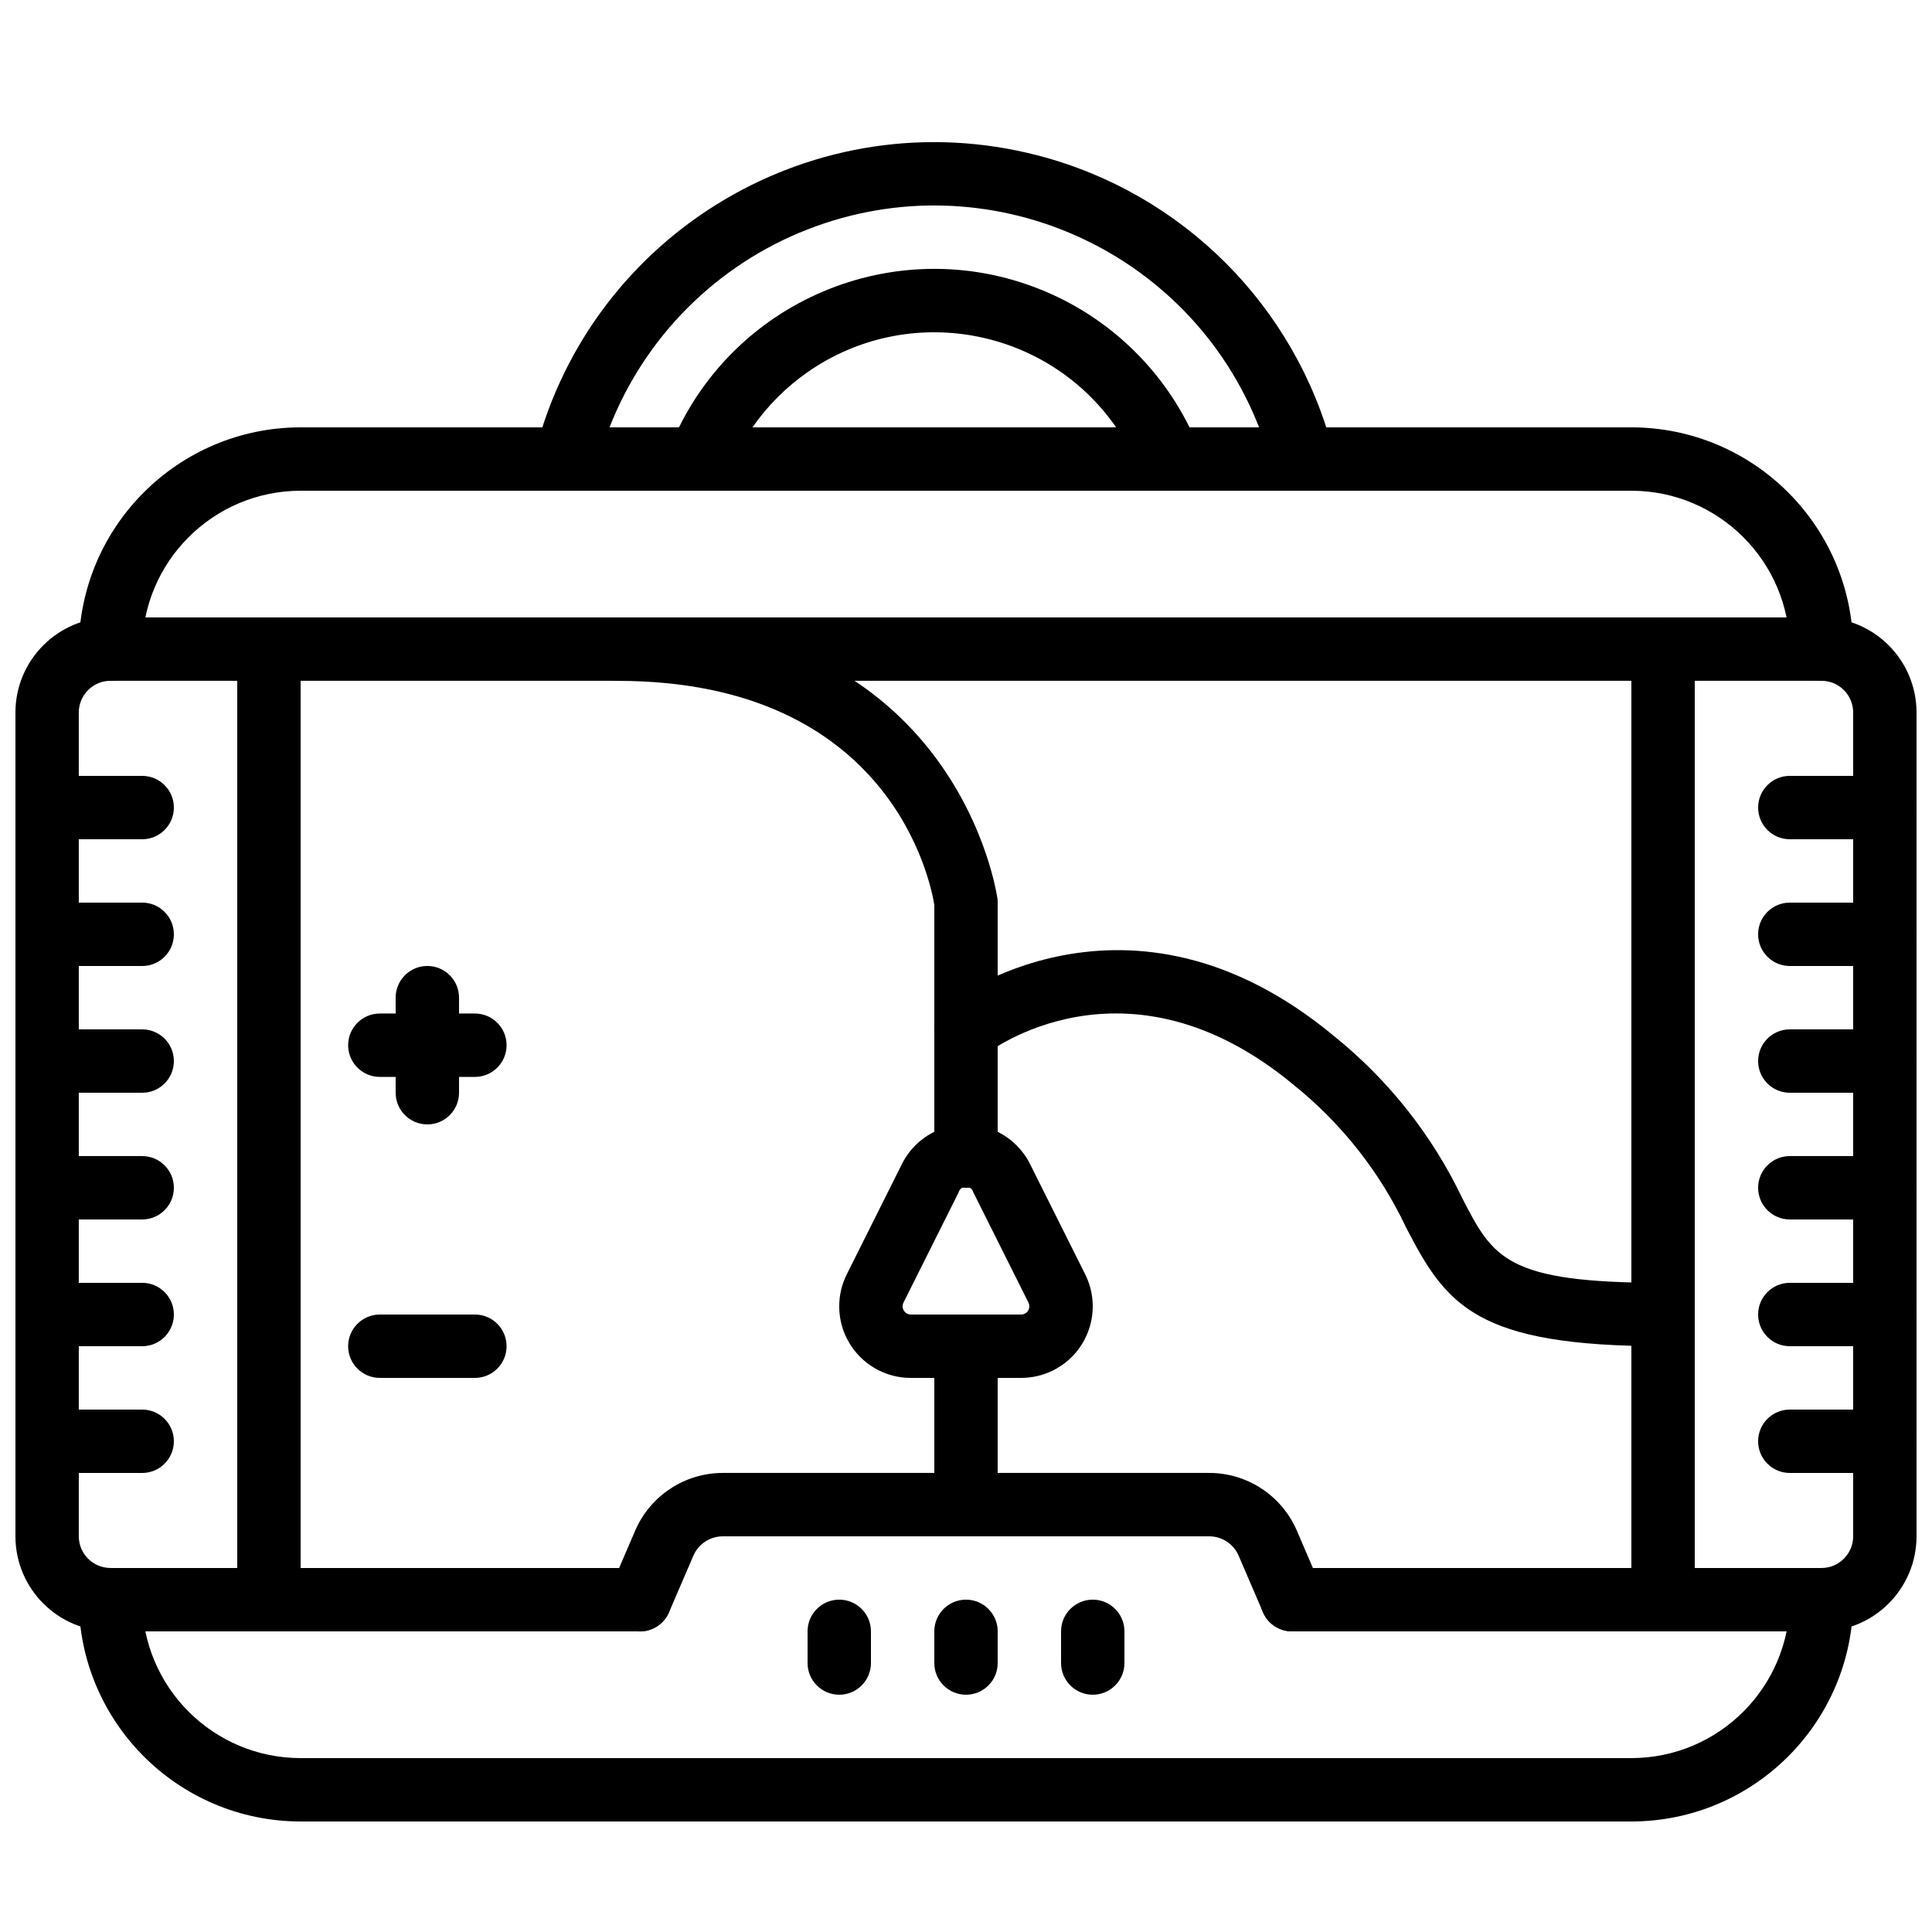
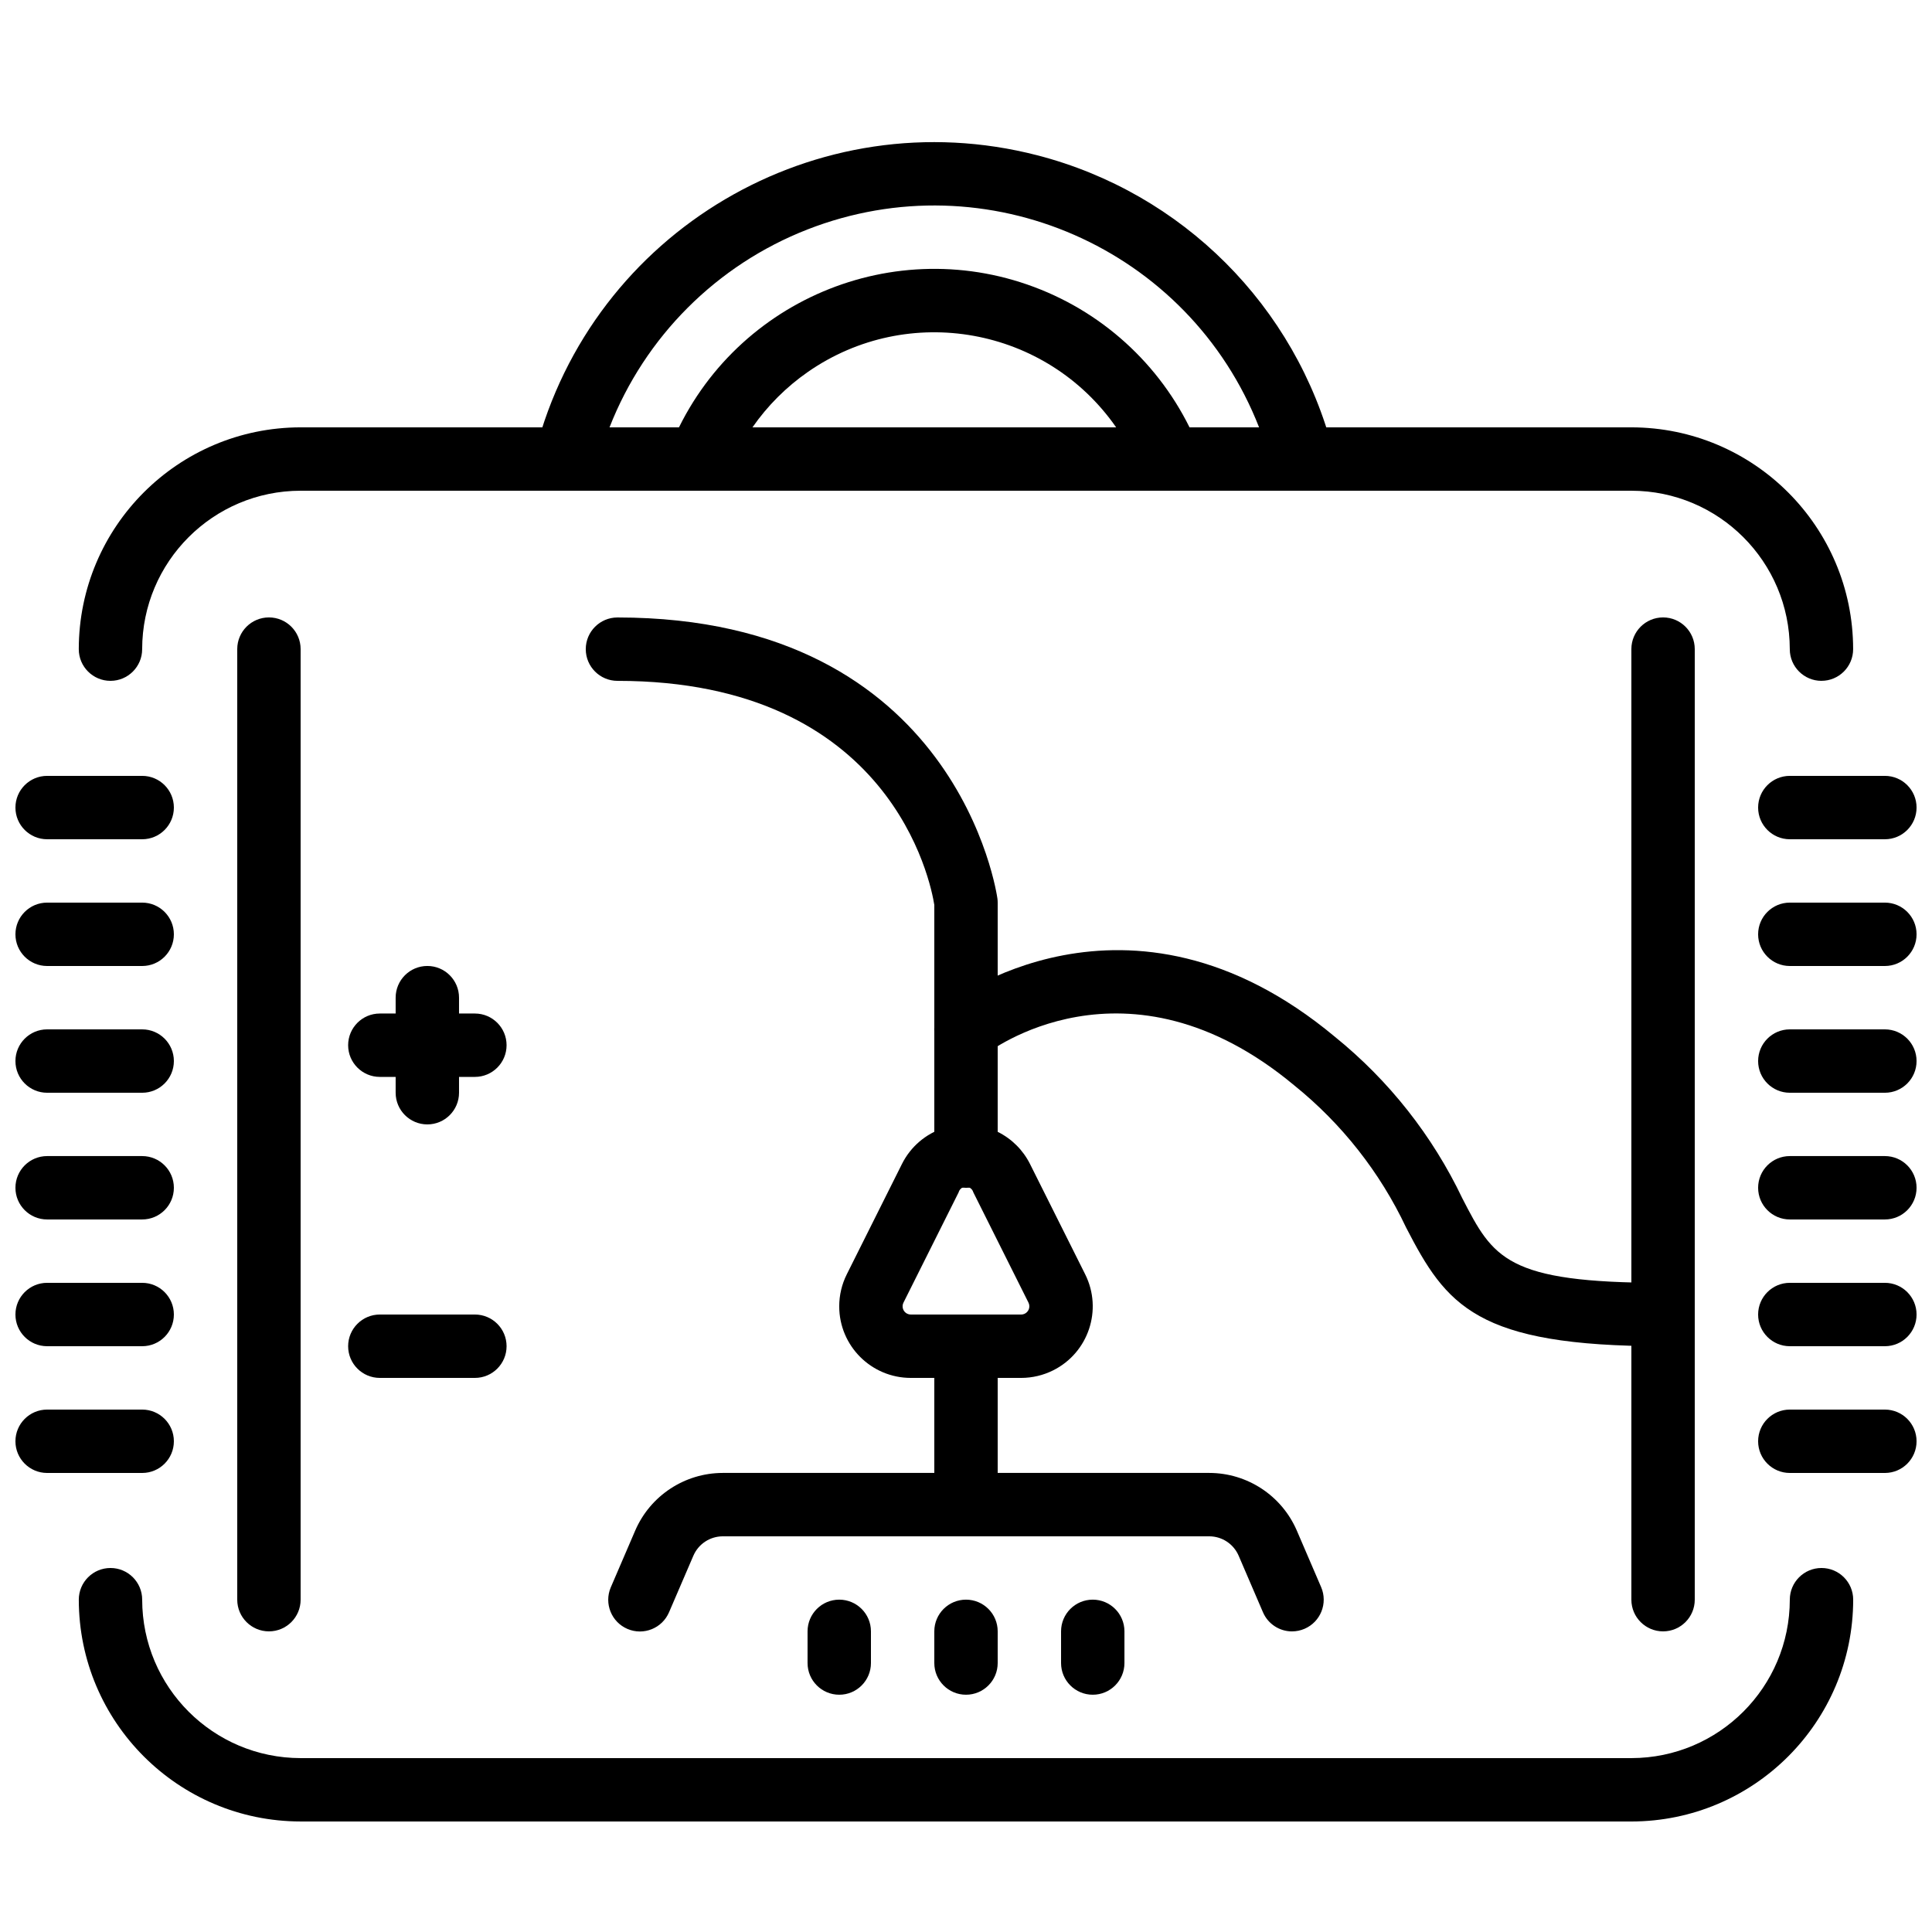
<svg xmlns="http://www.w3.org/2000/svg" width="800px" height="800px" version="1.1" viewBox="144 144 512 512">
  <defs>
    <clipPath id="m">
-       <path d="m148.09 307h503.81v270h-503.81z" />
-     </clipPath>
+       </clipPath>
    <clipPath id="h">
      <path d="m148.09 349h42.906v18h-42.906z" />
    </clipPath>
    <clipPath id="g">
      <path d="m148.09 383h42.906v17h-42.906z" />
    </clipPath>
    <clipPath id="f">
      <path d="m148.09 416h42.906v18h-42.906z" />
    </clipPath>
    <clipPath id="e">
      <path d="m148.09 450h42.906v18h-42.906z" />
    </clipPath>
    <clipPath id="d">
      <path d="m148.09 483h42.906v18h-42.906z" />
    </clipPath>
    <clipPath id="c">
      <path d="m148.09 517h42.906v18h-42.906z" />
    </clipPath>
    <clipPath id="b">
      <path d="m609 349h42.902v18h-42.902z" />
    </clipPath>
    <clipPath id="a">
      <path d="m609 383h42.902v17h-42.902z" />
    </clipPath>
    <clipPath id="l">
      <path d="m609 416h42.902v18h-42.902z" />
    </clipPath>
    <clipPath id="k">
      <path d="m609 450h42.902v18h-42.902z" />
    </clipPath>
    <clipPath id="j">
      <path d="m609 483h42.902v18h-42.902z" />
    </clipPath>
    <clipPath id="i">
      <path d="m609 517h42.902v18h-42.902z" />
    </clipPath>
  </defs>
  <path d="m626.71 324.43c-4.637 0-8.398-3.758-8.398-8.398-0.027-23.176-18.809-41.957-41.984-41.984h-352.67c-23.176 0.027-41.957 18.809-41.984 41.984 0 4.637-3.758 8.398-8.398 8.398-4.637 0-8.398-3.758-8.398-8.398 0.035-32.445 26.328-58.742 58.777-58.781h352.67c32.445 0.035 58.742 26.332 58.777 58.777 0 4.637-3.758 8.398-8.398 8.398z" />
  <path d="m576.33 626.71h-352.67c-32.445-0.035-58.742-26.332-58.777-58.777 0-4.637 3.758-8.398 8.398-8.398 4.637 0 8.398 3.758 8.398 8.398 0.027 23.176 18.809 41.957 41.984 41.984h352.67c23.176-0.027 41.957-18.809 41.984-41.984 0-4.637 3.758-8.398 8.398-8.398 4.637 0 8.398 3.758 8.398 8.398-0.035 32.445-26.328 58.742-58.777 58.781z" />
  <g clip-path="url(#m)">
    <path d="m626.71 576.33h-140.31c-4.637 0-8.398-3.758-8.398-8.398 0-4.637 3.758-8.398 8.398-8.398h140.31c4.637-0.008 8.391-3.762 8.398-8.398v-218.32c-0.008-4.637-3.762-8.391-8.398-8.398h-453.43c-4.637 0.008-8.391 3.762-8.398 8.398v218.32c0.008 4.637 3.762 8.391 8.398 8.398h140.31c4.637 0 8.398 3.758 8.398 8.398 0 4.637-3.758 8.398-8.398 8.398h-140.31c-13.906-0.016-25.176-11.285-25.191-25.191v-218.32c0.016-13.906 11.285-25.176 25.191-25.191h453.43c13.906 0.016 25.176 11.285 25.191 25.191v218.32c-0.016 13.906-11.285 25.176-25.191 25.191z" />
  </g>
  <path d="m489.17 274.05h-195.14c-4.641 0-8.398-3.766-8.398-8.402 0-0.703 0.09-1.398 0.262-2.078 15.074-58.379 74.617-93.488 133-78.414 38.457 9.93 68.488 39.957 78.414 78.414 1.152 4.496-1.559 9.07-6.055 10.223-0.68 0.176-1.379 0.262-2.078 0.262zm-183.64-16.793h172.14c-18.574-47.535-72.168-71.016-119.7-52.441-24.035 9.391-43.051 28.406-52.441 52.441z" />
  <path d="m453.82 274.05h-124.45c-4.637 0-8.395-3.754-8.398-8.391 0-1.086 0.211-2.16 0.617-3.168 15.617-38.66 59.613-57.34 98.273-41.727 18.992 7.672 34.055 22.73 41.727 41.727 1.746 4.293-0.316 9.191-4.613 10.938-1.004 0.41-2.082 0.621-3.168 0.617zm-110.41-16.793h96.383c-18.504-26.617-55.078-33.191-81.695-14.691-5.731 3.984-10.707 8.957-14.691 14.691z" />
  <g clip-path="url(#h)">
    <path d="m181.68 366.41h-25.191c-4.637 0-8.398-3.758-8.398-8.398 0-4.637 3.758-8.398 8.398-8.398h25.191c4.637 0 8.398 3.758 8.398 8.398 0 4.637-3.758 8.398-8.398 8.398z" />
  </g>
  <g clip-path="url(#g)">
    <path d="m181.68 400h-25.191c-4.637 0-8.398-3.758-8.398-8.398 0-4.637 3.758-8.398 8.398-8.398h25.191c4.637 0 8.398 3.758 8.398 8.398 0 4.637-3.758 8.398-8.398 8.398z" />
  </g>
  <g clip-path="url(#f)">
    <path d="m181.68 433.59h-25.191c-4.637 0-8.398-3.758-8.398-8.398 0-4.637 3.758-8.398 8.398-8.398h25.191c4.637 0 8.398 3.758 8.398 8.398 0 4.637-3.758 8.398-8.398 8.398z" />
  </g>
  <g clip-path="url(#e)">
    <path d="m181.68 467.17h-25.191c-4.637 0-8.398-3.758-8.398-8.398 0-4.637 3.758-8.398 8.398-8.398h25.191c4.637 0 8.398 3.758 8.398 8.398 0 4.637-3.758 8.398-8.398 8.398z" />
  </g>
  <g clip-path="url(#d)">
    <path d="m181.68 500.76h-25.191c-4.637 0-8.398-3.758-8.398-8.398 0-4.637 3.758-8.398 8.398-8.398h25.191c4.637 0 8.398 3.758 8.398 8.398 0 4.637-3.758 8.398-8.398 8.398z" />
  </g>
  <g clip-path="url(#c)">
    <path d="m181.68 534.35h-25.191c-4.637 0-8.398-3.758-8.398-8.398 0-4.637 3.758-8.398 8.398-8.398h25.191c4.637 0 8.398 3.758 8.398 8.398 0 4.637-3.758 8.398-8.398 8.398z" />
  </g>
  <g clip-path="url(#b)">
    <path d="m643.51 366.41h-25.191c-4.637 0-8.398-3.758-8.398-8.398 0-4.637 3.758-8.398 8.398-8.398h25.191c4.637 0 8.398 3.758 8.398 8.398 0 4.637-3.758 8.398-8.398 8.398z" />
  </g>
  <g clip-path="url(#a)">
    <path d="m643.51 400h-25.191c-4.637 0-8.398-3.758-8.398-8.398 0-4.637 3.758-8.398 8.398-8.398h25.191c4.637 0 8.398 3.758 8.398 8.398 0 4.637-3.758 8.398-8.398 8.398z" />
  </g>
  <g clip-path="url(#l)">
    <path d="m643.51 433.59h-25.191c-4.637 0-8.398-3.758-8.398-8.398 0-4.637 3.758-8.398 8.398-8.398h25.191c4.637 0 8.398 3.758 8.398 8.398 0 4.637-3.758 8.398-8.398 8.398z" />
  </g>
  <g clip-path="url(#k)">
    <path d="m643.51 467.17h-25.191c-4.637 0-8.398-3.758-8.398-8.398 0-4.637 3.758-8.398 8.398-8.398h25.191c4.637 0 8.398 3.758 8.398 8.398 0 4.637-3.758 8.398-8.398 8.398z" />
  </g>
  <g clip-path="url(#j)">
    <path d="m643.51 500.76h-25.191c-4.637 0-8.398-3.758-8.398-8.398 0-4.637 3.758-8.398 8.398-8.398h25.191c4.637 0 8.398 3.758 8.398 8.398 0 4.637-3.758 8.398-8.398 8.398z" />
  </g>
  <g clip-path="url(#i)">
    <path d="m643.51 534.35h-25.191c-4.637 0-8.398-3.758-8.398-8.398 0-4.637 3.758-8.398 8.398-8.398h25.191c4.637 0 8.398 3.758 8.398 8.398 0 4.637-3.758 8.398-8.398 8.398z" />
  </g>
  <path d="m486.41 576.34c-3.359 0-6.394-2-7.715-5.086l-6.465-15.031c-1.348-3.074-4.379-5.066-7.738-5.082h-128.98c-3.375 0.02-6.422 2.035-7.758 5.133l-6.445 14.977c-1.816 4.266-6.746 6.254-11.012 4.438s-6.254-6.746-4.438-11.012c0.008-0.02 0.016-0.039 0.027-0.062l6.465-15.031c4.004-9.234 13.098-15.215 23.16-15.242h128.98c10.043 0.02 19.125 5.981 23.141 15.188l6.488 15.086c1.828 4.269-0.148 9.211-4.418 11.039-1.039 0.445-2.16 0.676-3.289 0.68z" />
  <path d="m366.41 593.12c-4.637 0-8.398-3.758-8.398-8.398v-8.398c0-4.637 3.758-8.398 8.398-8.398 4.637 0 8.398 3.758 8.398 8.398v8.398c0 4.637-3.758 8.398-8.398 8.398z" />
  <path d="m400 593.12c-4.637 0-8.398-3.758-8.398-8.398v-8.398c0-4.637 3.758-8.398 8.398-8.398 4.637 0 8.398 3.758 8.398 8.398v8.398c0 4.637-3.758 8.398-8.398 8.398z" />
  <path d="m433.59 593.12c-4.637 0-8.398-3.758-8.398-8.398v-8.398c0-4.637 3.758-8.398 8.398-8.398 4.637 0 8.398 3.758 8.398 8.398v8.398c0 4.637-3.758 8.398-8.398 8.398z" />
  <path d="m215.27 576.33c-4.637 0-8.398-3.758-8.398-8.398v-251.91c0-4.637 3.758-8.398 8.398-8.398 4.637 0 8.398 3.758 8.398 8.398v251.91c0 4.637-3.758 8.398-8.398 8.398z" />
  <path d="m584.73 576.33c-4.637 0-8.398-3.758-8.398-8.398v-251.91c0-4.637 3.758-8.398 8.398-8.398 4.637 0 8.398 3.758 8.398 8.398v251.91c0 4.637-3.758 8.398-8.398 8.398z" />
  <path d="m414.61 509.16h-29.234c-10.477 0-18.973-8.492-18.973-18.969 0-2.945 0.684-5.852 2.004-8.484v-0.004l14.617-29.23c4.688-9.371 16.082-13.172 25.457-8.484 3.672 1.836 6.648 4.812 8.484 8.484l14.617 29.23c4.688 9.371 0.887 20.77-8.484 25.453-2.633 1.316-5.539 2.004-8.484 2.004zm-31.18-19.949c-0.539 1.074-0.105 2.387 0.969 2.926 0.305 0.152 0.637 0.23 0.977 0.23h29.234c1.203 0 2.18-0.977 2.18-2.18 0-0.34-0.078-0.676-0.23-0.977l-14.617-29.227c-0.289-1.074-1.395-1.715-2.469-1.426-0.695 0.188-1.238 0.73-1.426 1.426z" />
  <path d="m400 458.78c-4.637 0-8.398-3.758-8.398-8.398v-66.57c-0.922-5.856-11.367-59.379-83.969-59.379-4.637 0-8.398-3.758-8.398-8.398 0-4.637 3.758-8.398 8.398-8.398 90.336 0 100.6 73.785 100.7 74.531 0.043 0.344 0.066 0.691 0.066 1.043v67.176c0 4.637-3.758 8.398-8.398 8.398z" />
  <path d="m400 551.14c-4.637 0-8.398-3.758-8.398-8.398v-41.984c0-4.637 3.758-8.398 8.398-8.398 4.637 0 8.398 3.758 8.398 8.398v41.984c0 4.637-3.758 8.398-8.398 8.398z" />
  <path d="m584.73 500.76c-49.562 0-57.438-10.797-68.113-31.48-6.906-14.625-17.035-27.492-29.625-37.641-44.609-37.172-81.371-8.582-81.746-8.289-3.609 2.91-8.895 2.34-11.805-1.27s-2.34-8.895 1.27-11.805c0.016-0.012 0.031-0.027 0.047-0.039 0.469-0.379 47.984-37.336 102.98 8.504 14.324 11.574 25.875 26.215 33.801 42.84 8.172 15.828 11.555 22.387 53.188 22.387 4.637 0 8.398 3.758 8.398 8.398 0 4.637-3.758 8.398-8.398 8.398z" />
  <path d="m257.25 441.98c-4.637 0-8.398-3.758-8.398-8.398v-25.191c0-4.637 3.758-8.398 8.398-8.398 4.637 0 8.398 3.758 8.398 8.398v25.191c0 4.637-3.758 8.398-8.398 8.398z" />
  <path d="m269.85 429.39h-25.191c-4.637 0-8.398-3.758-8.398-8.398 0-4.637 3.758-8.398 8.398-8.398h25.191c4.637 0 8.398 3.758 8.398 8.398 0 4.637-3.758 8.398-8.398 8.398z" />
  <path d="m269.85 509.16h-25.191c-4.637 0-8.398-3.758-8.398-8.398 0-4.637 3.758-8.398 8.398-8.398h25.191c4.637 0 8.398 3.758 8.398 8.398 0 4.637-3.758 8.398-8.398 8.398z" />
</svg>